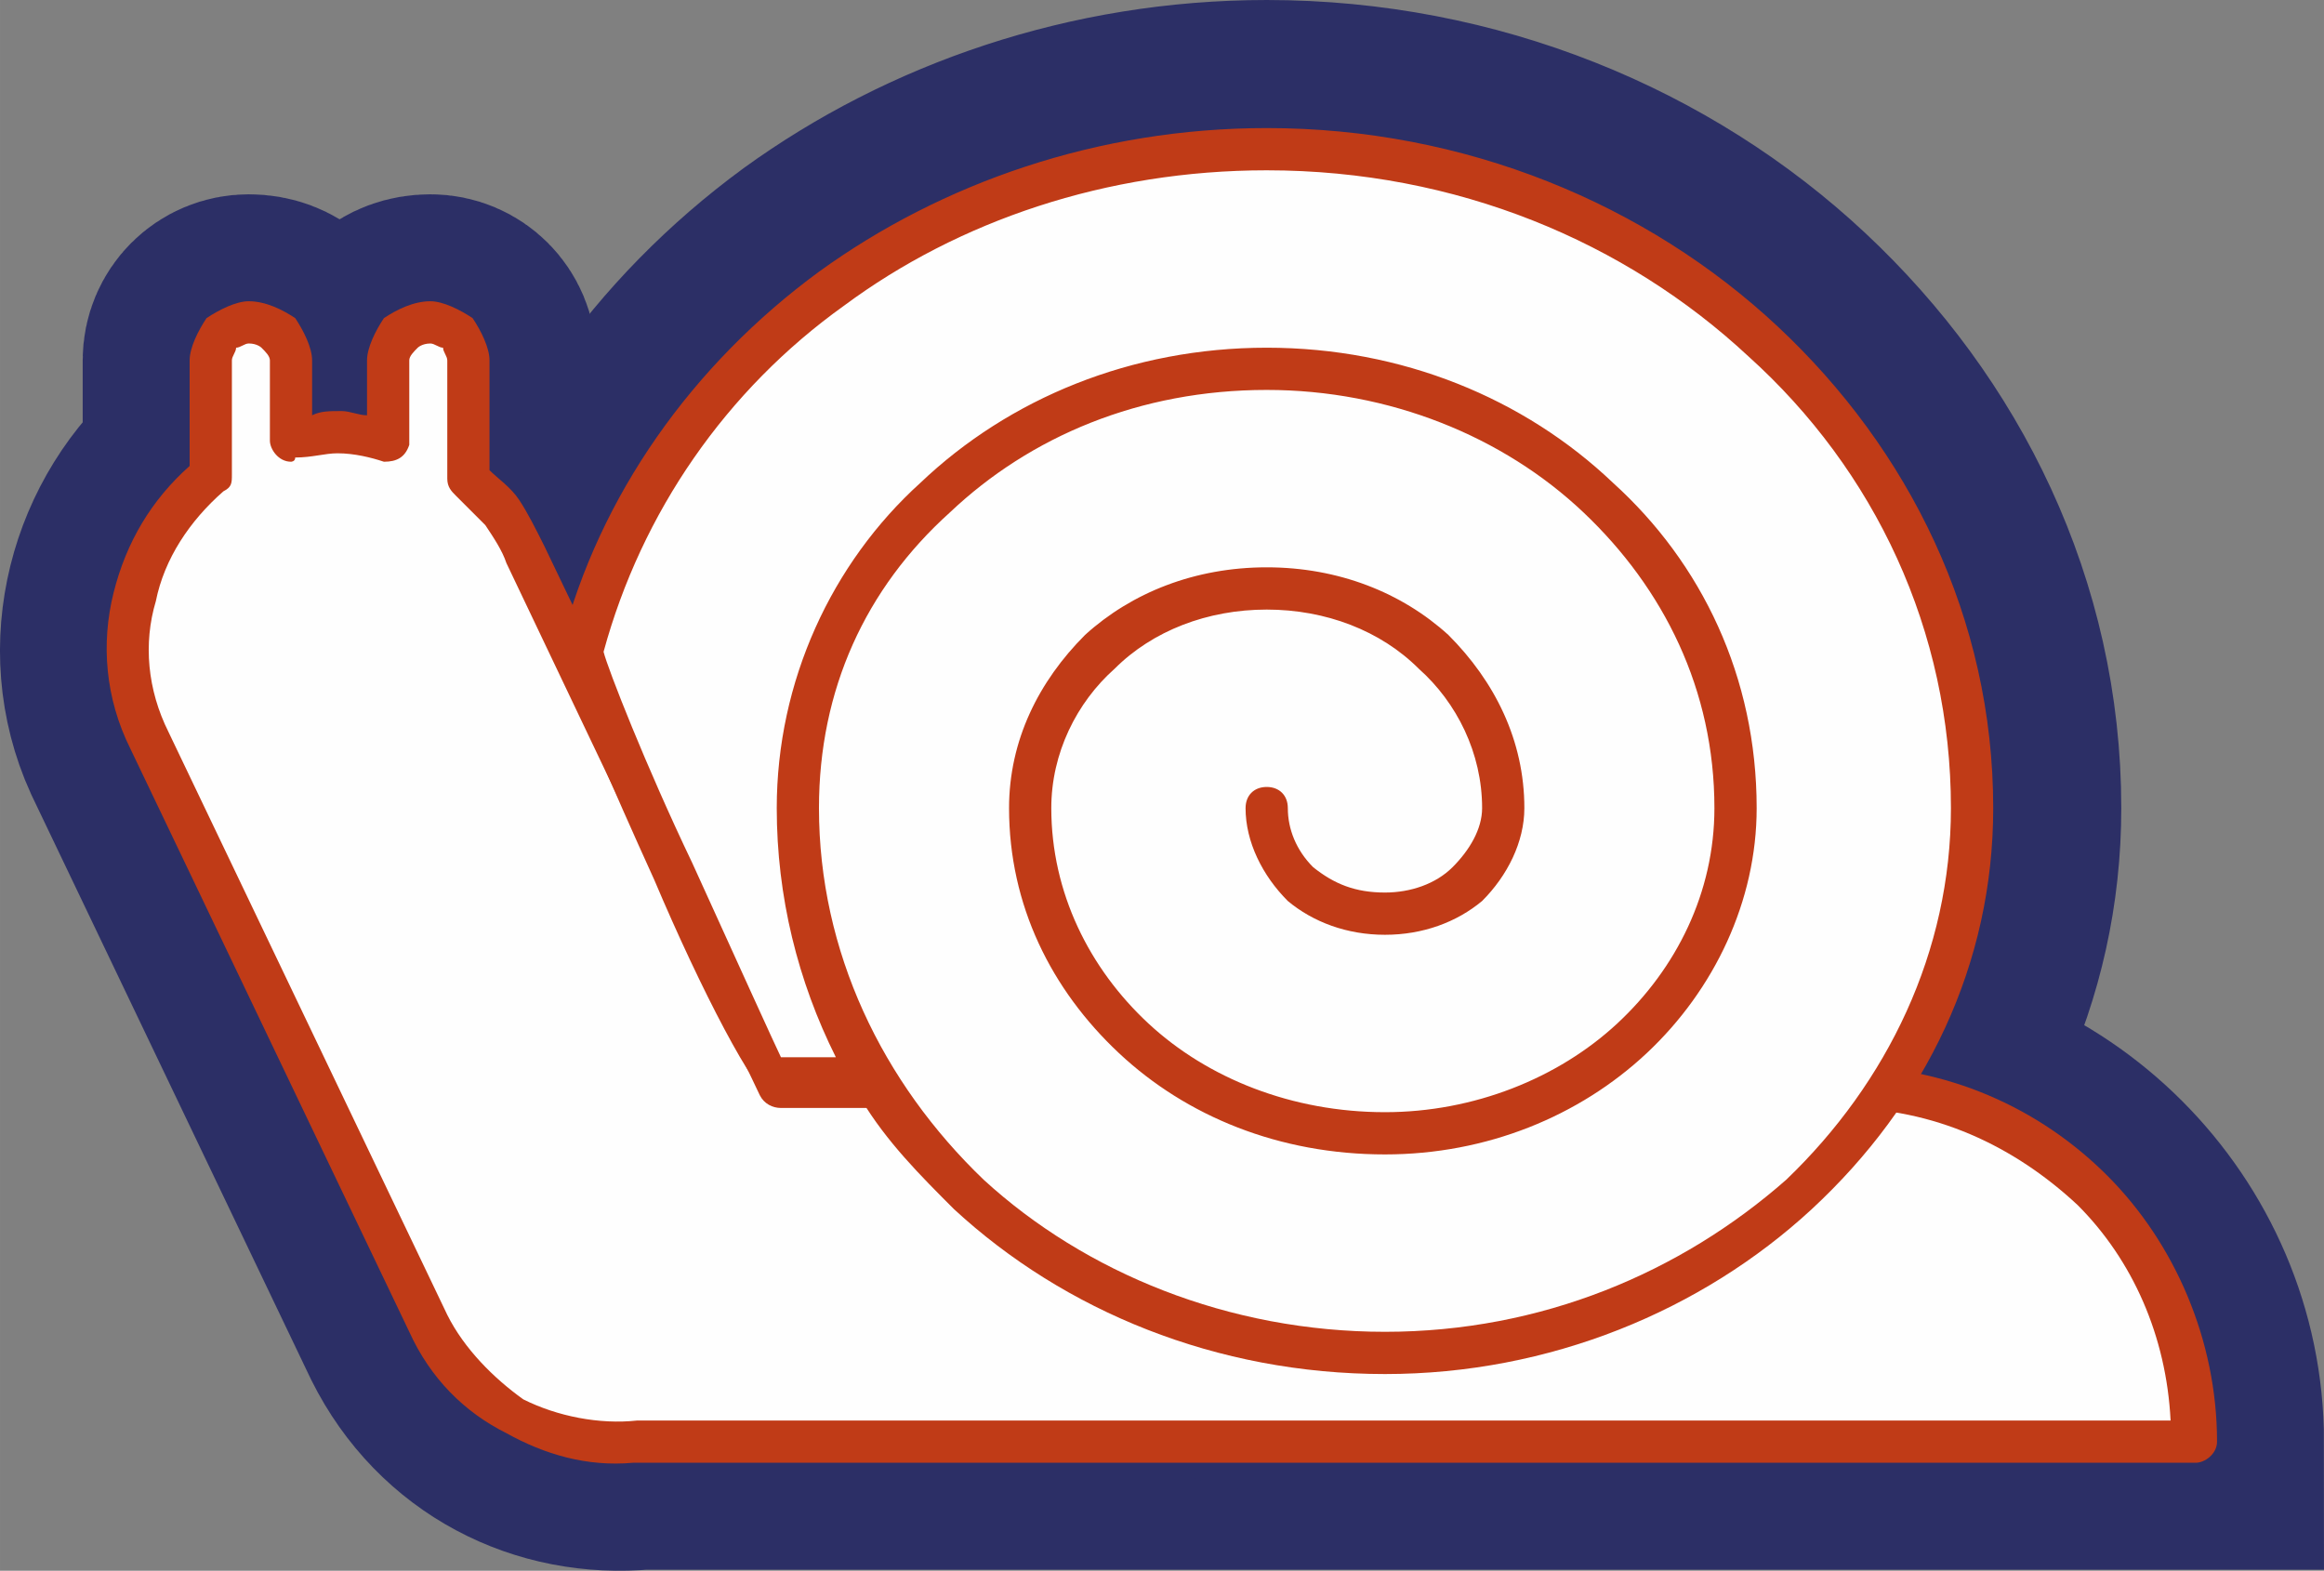
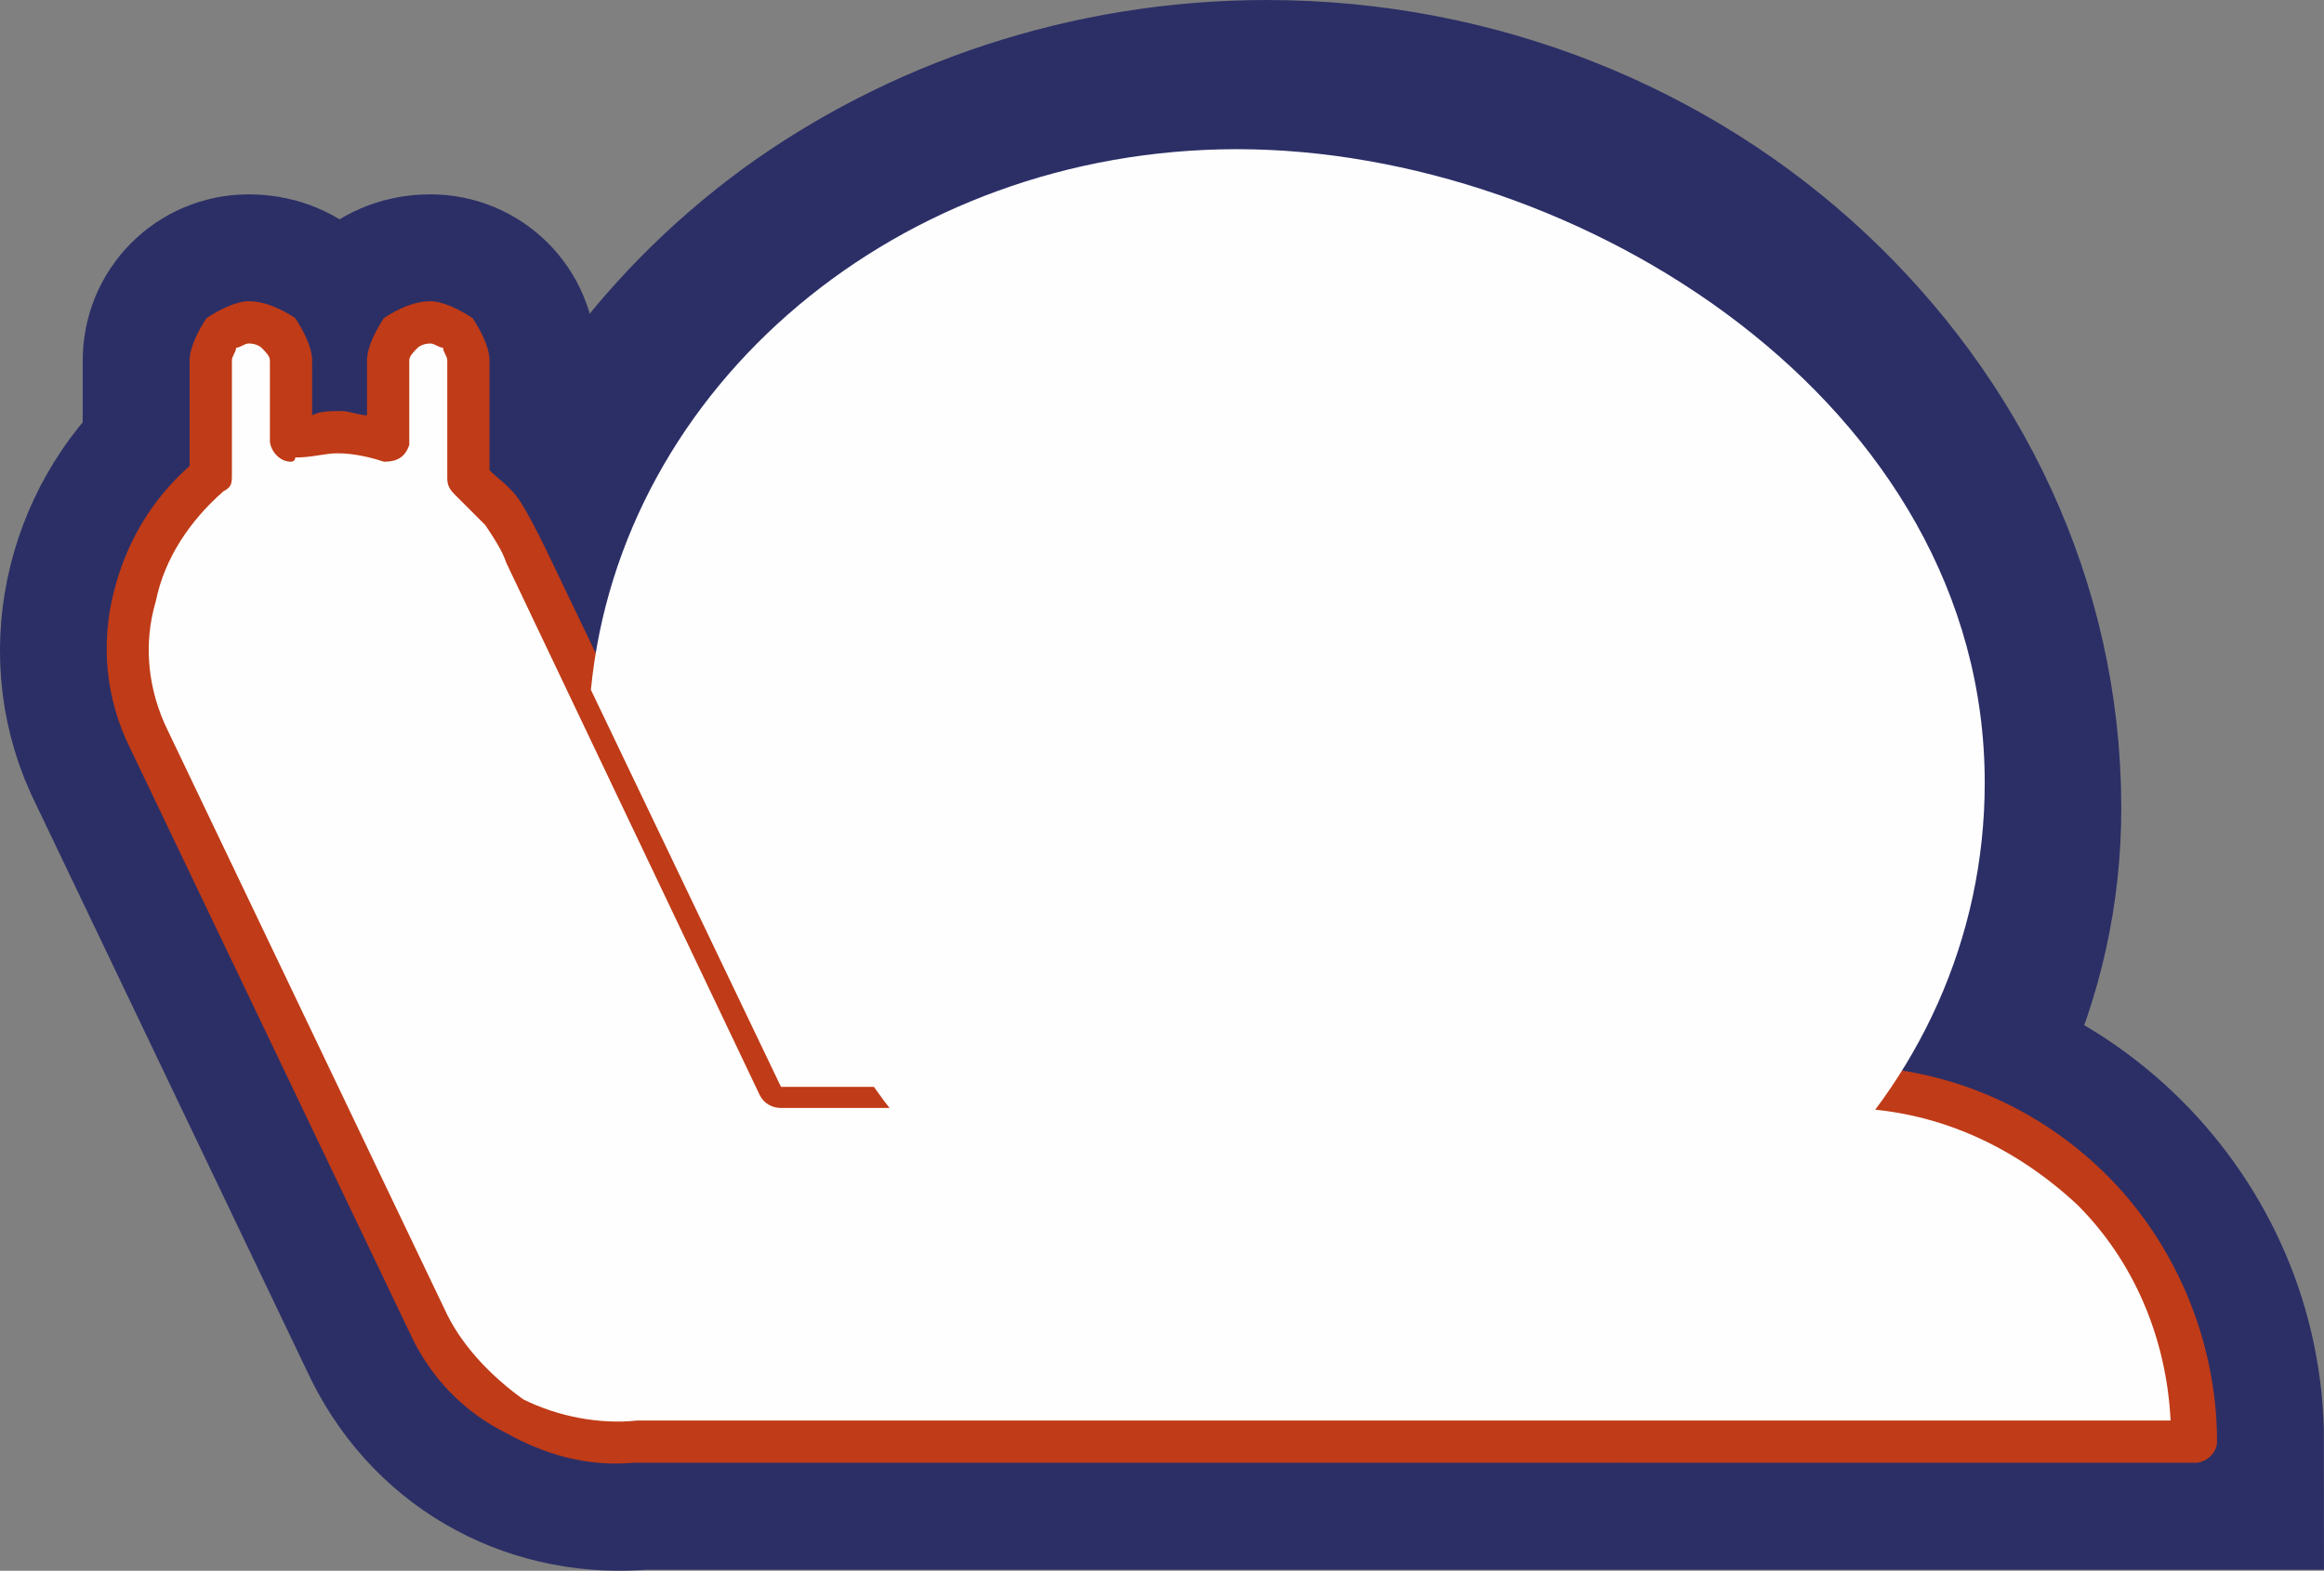
<svg xmlns="http://www.w3.org/2000/svg" xml:space="preserve" width="90.731mm" height="61.324mm" version="1.1" style="shape-rendering:geometricPrecision; text-rendering:geometricPrecision; image-rendering:optimizeQuality; fill-rule:evenodd; clip-rule:evenodd" viewBox="0 0 1614.19 1091.02">
  <rect x="0" y="0" width="1614.19" height="1091.02" fill="#808080" stroke="none" />
  <defs>
    <style type="text/css"> .str0 {stroke:#2C2F66;stroke-width:177.91;stroke-miterlimit:22.926} .fil0 {fill:#2C2F66} .fil1 {fill:#FEFEFE} .fil2 {fill:#C03B17;fill-rule:nonzero} </style>
  </defs>
  <g id="Слой_x0020_1">
    <path class="fil0 str0" d="M542.44 754.91l736.36 0c134.95,0 246.43,111.48 246.43,246.43l-1079.61 0c-61.61,5.87 -120.28,-23.47 -149.62,-82.14l-193.63 -404.85c-29.34,-64.54 -8.8,-140.82 44.01,-184.82l0 -79.21c0,-14.67 11.73,-26.4 26.4,-26.4 17.6,0 29.34,11.73 29.34,26.4l0 55.74c23.47,-5.87 46.94,-5.87 67.48,0l0 -55.74c0,-14.67 11.73,-26.4 29.34,-26.4 14.67,0 26.4,11.73 26.4,26.4l0 82.14c14.67,14.67 29.34,32.27 41.07,52.81l176.02 369.65 -0 0z" />
    <path class="fil0 str0" d="M865.15 561.28c0,-8.8 5.87,-14.67 14.67,-14.67 8.8,0 14.67,5.87 14.67,14.67 0,14.67 5.87,29.34 17.6,41.07 14.67,11.73 29.34,17.6 49.87,17.6 17.6,0 35.2,-5.87 46.94,-17.6 11.73,-11.73 20.54,-26.4 20.54,-41.07 0,-38.14 -17.6,-73.34 -44.01,-96.81 -26.4,-26.4 -64.54,-41.07 -105.61,-41.07 -41.07,0 -79.21,14.67 -105.61,41.07 -26.4,23.47 -44.01,58.67 -44.01,96.81 0,58.67 26.4,111.48 67.47,149.62 41.07,38.14 99.75,61.61 164.29,61.61 61.61,0 120.28,-23.47 161.35,-61.61 41.07,-38.14 67.48,-90.95 67.48,-149.62 0,-82.14 -35.2,-152.55 -90.95,-205.36 -55.74,-52.81 -134.95,-85.08 -220.03,-85.08 -88.01,0 -164.29,32.27 -220.03,85.08 -58.67,52.81 -90.95,123.22 -90.95,205.36 0,99.75 44.01,190.69 114.42,258.17 70.41,64.54 170.15,105.61 278.7,105.61 108.55,0 205.36,-41.07 278.7,-105.61 70.41,-67.48 114.42,-158.42 114.42,-258.17 0,-123.21 -52.81,-234.7 -140.82,-313.91 -85.08,-79.21 -202.43,-129.08 -334.44,-129.08 -111.48,0 -214.16,35.2 -293.37,93.88 -82.14,58.67 -140.82,143.75 -167.22,240.57 2.93,11.73 29.34,79.21 61.61,146.68 29.34,64.54 58.67,129.08 61.61,134.95l38.14 0c-26.4,-52.81 -41.07,-111.48 -41.07,-173.09 0,-88.01 38.14,-170.15 99.75,-225.89 61.61,-58.67 146.68,-93.88 240.56,-93.88 93.88,0 178.96,35.2 240.57,93.88 61.61,55.74 99.75,134.95 99.75,225.89 0,64.54 -29.34,126.15 -76.28,170.16 -46.94,44.01 -111.48,70.41 -181.89,70.41 -73.34,0 -137.88,-26.4 -184.82,-70.41 -46.94,-44.01 -76.28,-102.68 -76.28,-170.16 0,-46.94 20.54,-88.01 52.81,-120.28 32.27,-29.34 76.28,-46.94 126.15,-46.94 49.87,0 93.88,17.6 126.15,46.94 32.27,32.27 52.81,73.34 52.81,120.28 0,23.47 -11.73,46.94 -29.34,64.54 -17.6,14.67 -41.07,23.47 -67.48,23.47 -26.4,0 -49.87,-8.8 -67.48,-23.47 -17.6,-17.6 -29.34,-41.07 -29.34,-64.54zm-202.42 278.7c-23.47,-23.47 -46.94,-46.94 -64.54,-76.28l-58.67 0c0,0 0,0 -2.93,0 -11.73,-2.93 -49.87,-76.28 -82.14,-152.55 -29.34,-64.54 -58.67,-132.01 -64.54,-155.48 0,0 0,-2.93 0,-2.93 0,-2.93 0,-2.93 0,-2.93l0 -2.93c26.4,-102.68 90.95,-193.63 178.96,-258.17 85.08,-61.61 193.63,-99.75 310.97,-99.75 137.88,0 264.04,52.81 354.98,137.88 90.95,85.08 149.62,202.43 149.62,334.44 0,108.55 -46.94,205.36 -126.15,278.7 -76.28,70.41 -181.89,114.42 -296.31,114.42 -117.35,0 -222.96,-44.01 -299.24,-114.42l0 0z" />
    <path class="fil1" d="M542.44 754.91l736.36 0c134.95,0 246.43,111.48 246.43,246.43l-1079.61 0 0 0c-61.61,5.87 -120.28,-23.47 -149.62,-82.14l-193.63 -404.85c-29.34,-64.54 -8.8,-140.82 44.01,-184.82l0 -79.21c0,-14.67 11.73,-26.4 26.4,-26.4 17.6,0 29.34,11.73 29.34,26.4l0 55.74c23.47,-5.87 46.94,-5.87 67.48,0l0 -55.74c0,-14.67 11.73,-26.4 29.34,-26.4 14.67,0 26.4,11.73 26.4,26.4l0 82.14c14.67,14.67 29.34,32.27 41.07,52.81l176.02 369.65 -0 0z" />
-     <path class="fil2" d="M551.24 740.24l727.56 0c73.34,0 137.88,29.34 184.82,76.28 46.94,46.94 76.28,114.42 76.28,184.82 0,8.8 -8.8,14.67 -14.67,14.67l-1079.61 0c-2.93,0 -5.87,0 -5.87,0 -32.27,2.93 -61.61,-5.87 -88.01,-20.54 -29.34,-14.67 -52.81,-38.14 -67.48,-70.41l-193.63 -404.85c-17.6,-35.2 -20.54,-73.34 -11.73,-108.55l0 0c8.8,-35.2 26.4,-64.54 52.81,-88.01l0 -73.34c0,-8.8 5.87,-20.54 11.73,-29.34 8.8,-5.87 20.54,-11.73 29.34,-11.73 11.73,0 23.47,5.87 32.27,11.73l0 0c5.87,8.8 11.73,20.54 11.73,29.34l0 38.14c5.87,-2.93 11.73,-2.93 20.54,-2.93 5.87,0 11.73,2.93 17.6,2.93l0 -38.14c0,-8.8 5.87,-20.54 11.73,-29.34 8.8,-5.87 20.54,-11.73 32.27,-11.73 8.8,0 20.54,5.87 29.34,11.73l0 0c5.87,8.8 11.73,20.54 11.73,29.34l0 76.28c5.87,5.87 14.67,11.73 20.54,20.54 5.87,8.8 11.73,20.54 17.6,32.27l173.09 360.84 -0 0zm727.56 29.34l-736.36 0c-5.87,0 -11.73,-2.93 -14.67,-8.8l-176.02 -369.65c-2.93,-8.8 -8.8,-17.6 -14.67,-26.4 -5.87,-5.87 -14.67,-14.67 -20.54,-20.54 -2.93,-2.93 -5.87,-5.87 -5.87,-11.73l0 -82.14c0,-2.93 -2.93,-5.87 -2.93,-8.8 -2.93,0 -5.87,-2.93 -8.8,-2.93 -5.87,0 -8.8,2.93 -8.8,2.93 -2.93,2.93 -5.87,5.87 -5.87,8.8l0 55.74c0,0 0,2.93 0,2.93 -2.93,8.8 -8.8,11.73 -17.6,11.73 -8.8,-2.93 -20.54,-5.87 -32.27,-5.87 -8.8,0 -17.6,2.93 -29.34,2.93 0,2.93 -2.93,2.93 -2.93,2.93 -8.8,0 -14.67,-8.8 -14.67,-14.67l0 -55.74c0,-2.93 -2.93,-5.87 -5.87,-8.8 0,0 -2.93,-2.93 -8.8,-2.93 -2.93,0 -5.87,2.93 -8.8,2.93 0,2.93 -2.93,5.87 -2.93,8.8l0 79.21c0,5.87 0,8.8 -5.87,11.73 -23.47,20.54 -41.07,46.94 -46.94,76.28 -8.8,29.34 -5.87,61.61 8.8,90.95l193.63 404.85c11.73,23.47 32.27,44.01 52.81,58.67 23.47,11.73 52.81,17.6 79.21,14.67 0,0 0,0 2.93,0 0,0 2.93,0 5.87,0l1056.14 0c-2.93,-58.67 -26.4,-111.48 -64.54,-149.62 -44.01,-41.07 -99.75,-67.48 -164.29,-67.48l0 -0z" />
+     <path class="fil2" d="M551.24 740.24l727.56 0c73.34,0 137.88,29.34 184.82,76.28 46.94,46.94 76.28,114.42 76.28,184.82 0,8.8 -8.8,14.67 -14.67,14.67l-1079.61 0c-2.93,0 -5.87,0 -5.87,0 -32.27,2.93 -61.61,-5.87 -88.01,-20.54 -29.34,-14.67 -52.81,-38.14 -67.48,-70.41l-193.63 -404.85c-17.6,-35.2 -20.54,-73.34 -11.73,-108.55l0 0c8.8,-35.2 26.4,-64.54 52.81,-88.01l0 -73.34c0,-8.8 5.87,-20.54 11.73,-29.34 8.8,-5.87 20.54,-11.73 29.34,-11.73 11.73,0 23.47,5.87 32.27,11.73l0 0c5.87,8.8 11.73,20.54 11.73,29.34l0 38.14c5.87,-2.93 11.73,-2.93 20.54,-2.93 5.87,0 11.73,2.93 17.6,2.93l0 -38.14c0,-8.8 5.87,-20.54 11.73,-29.34 8.8,-5.87 20.54,-11.73 32.27,-11.73 8.8,0 20.54,5.87 29.34,11.73l0 0c5.87,8.8 11.73,20.54 11.73,29.34l0 76.28c5.87,5.87 14.67,11.73 20.54,20.54 5.87,8.8 11.73,20.54 17.6,32.27l173.09 360.84 -0 0zm727.56 29.34l-736.36 0c-5.87,0 -11.73,-2.93 -14.67,-8.8l-176.02 -369.65c-2.93,-8.8 -8.8,-17.6 -14.67,-26.4 -5.87,-5.87 -14.67,-14.67 -20.54,-20.54 -2.93,-2.93 -5.87,-5.87 -5.87,-11.73l0 -82.14c0,-2.93 -2.93,-5.87 -2.93,-8.8 -2.93,0 -5.87,-2.93 -8.8,-2.93 -5.87,0 -8.8,2.93 -8.8,2.93 -2.93,2.93 -5.87,5.87 -5.87,8.8l0 55.74c0,0 0,2.93 0,2.93 -2.93,8.8 -8.8,11.73 -17.6,11.73 -8.8,-2.93 -20.54,-5.87 -32.27,-5.87 -8.8,0 -17.6,2.93 -29.34,2.93 0,2.93 -2.93,2.93 -2.93,2.93 -8.8,0 -14.67,-8.8 -14.67,-14.67l0 -55.74c0,-2.93 -2.93,-5.87 -5.87,-8.8 0,0 -2.93,-2.93 -8.8,-2.93 -2.93,0 -5.87,2.93 -8.8,2.93 0,2.93 -2.93,5.87 -2.93,8.8l0 79.21c0,5.87 0,8.8 -5.87,11.73 -23.47,20.54 -41.07,46.94 -46.94,76.28 -8.8,29.34 -5.87,61.61 8.8,90.95l193.63 404.85c11.73,23.47 32.27,44.01 52.81,58.67 23.47,11.73 52.81,17.6 79.21,14.67 0,0 0,0 2.93,0 0,0 2.93,0 5.87,0l1056.14 0c-2.93,-58.67 -26.4,-111.48 -64.54,-149.62 -44.01,-41.07 -99.75,-67.48 -164.29,-67.48l0 -0" />
    <path class="fil1" d="M1378.55 543.68c0,217.09 -184.82,393.12 -416.59,393.12 -149.62,0 -278.7,-73.34 -354.98,-181.89l-64.54 0 -132.02 -275.77c20.54,-211.23 214.16,-375.52 448.86,-375.52 237.63,0 519.27,176.02 519.27,440.06z" />
-     <path class="fil2" d="M865.15 561.28c0,-8.8 5.87,-14.67 14.67,-14.67 8.8,0 14.67,5.87 14.67,14.67 0,14.67 5.87,29.34 17.6,41.07 14.67,11.73 29.34,17.6 49.87,17.6 17.6,0 35.2,-5.87 46.94,-17.6 11.73,-11.73 20.54,-26.4 20.54,-41.07 0,-38.14 -17.6,-73.34 -44.01,-96.81 -26.4,-26.4 -64.54,-41.07 -105.61,-41.07l0 0c-41.07,0 -79.21,14.67 -105.61,41.07 -26.4,23.47 -44.01,58.67 -44.01,96.81l0 0c0,58.67 26.4,111.48 67.47,149.62 41.07,38.14 99.75,61.61 164.29,61.61l0 0c61.61,0 120.28,-23.47 161.35,-61.61 41.07,-38.14 67.48,-90.95 67.48,-149.62l0 0c0,-82.14 -35.2,-152.55 -90.95,-205.36 -55.74,-52.81 -134.95,-85.08 -220.03,-85.08l0 0c-88.01,0 -164.29,32.27 -220.03,85.08 -58.67,52.81 -90.95,123.22 -90.95,205.36l0 0c0,99.75 44.01,190.69 114.42,258.17 70.41,64.54 170.15,105.61 278.7,105.61l0 0c108.55,0 205.36,-41.07 278.7,-105.61 70.41,-67.48 114.42,-158.42 114.42,-258.17l0 0c0,-123.21 -52.81,-234.7 -140.82,-313.91 -85.08,-79.21 -202.43,-129.08 -334.44,-129.08 -111.48,0 -214.16,35.2 -293.37,93.88 -82.14,58.67 -140.82,143.75 -167.22,240.57 2.93,11.73 29.34,79.21 61.61,146.68 29.34,64.54 58.67,129.08 61.61,134.95l38.14 0c-26.4,-52.81 -41.07,-111.48 -41.07,-173.09l0 0c0,-88.01 38.14,-170.15 99.75,-225.89 61.61,-58.67 146.68,-93.88 240.56,-93.88l0 0c93.88,0 178.96,35.2 240.57,93.88 61.61,55.74 99.75,134.95 99.75,225.89l0 0c0,64.54 -29.34,126.15 -76.28,170.16 -46.94,44.01 -111.48,70.41 -181.89,70.41l0 0c-73.34,0 -137.88,-26.4 -184.82,-70.41 -46.94,-44.01 -76.28,-102.68 -76.28,-170.16l0 0c0,-46.94 20.54,-88.01 52.81,-120.28 32.27,-29.34 76.28,-46.94 126.15,-46.94l0 0c49.87,0 93.88,17.6 126.15,46.94 32.27,32.27 52.81,73.34 52.81,120.28 0,23.47 -11.73,46.94 -29.34,64.54 -17.6,14.67 -41.07,23.47 -67.48,23.47 -26.4,0 -49.87,-8.8 -67.48,-23.47 -17.6,-17.6 -29.34,-41.07 -29.34,-64.54zm-202.42 278.7c-23.47,-23.47 -46.94,-46.94 -64.54,-76.28l-58.67 0c0,0 0,0 -2.93,0l0 0c-11.73,-2.93 -49.87,-76.28 -82.14,-152.55 -29.34,-64.54 -58.67,-132.01 -64.54,-155.48 0,0 0,-2.93 0,-2.93 0,-2.93 0,-2.93 0,-2.93l0 -2.93c26.4,-102.68 90.95,-193.63 178.96,-258.17 85.08,-61.61 193.63,-99.75 310.97,-99.75 137.88,0 264.04,52.81 354.98,137.88 90.95,85.08 149.62,202.43 149.62,334.44l0 0c0,108.55 -46.94,205.36 -126.15,278.7 -76.28,70.41 -181.89,114.42 -296.31,114.42l0 0c-117.35,0 -222.96,-44.01 -299.24,-114.42l0 0z" />
  </g>
</svg>